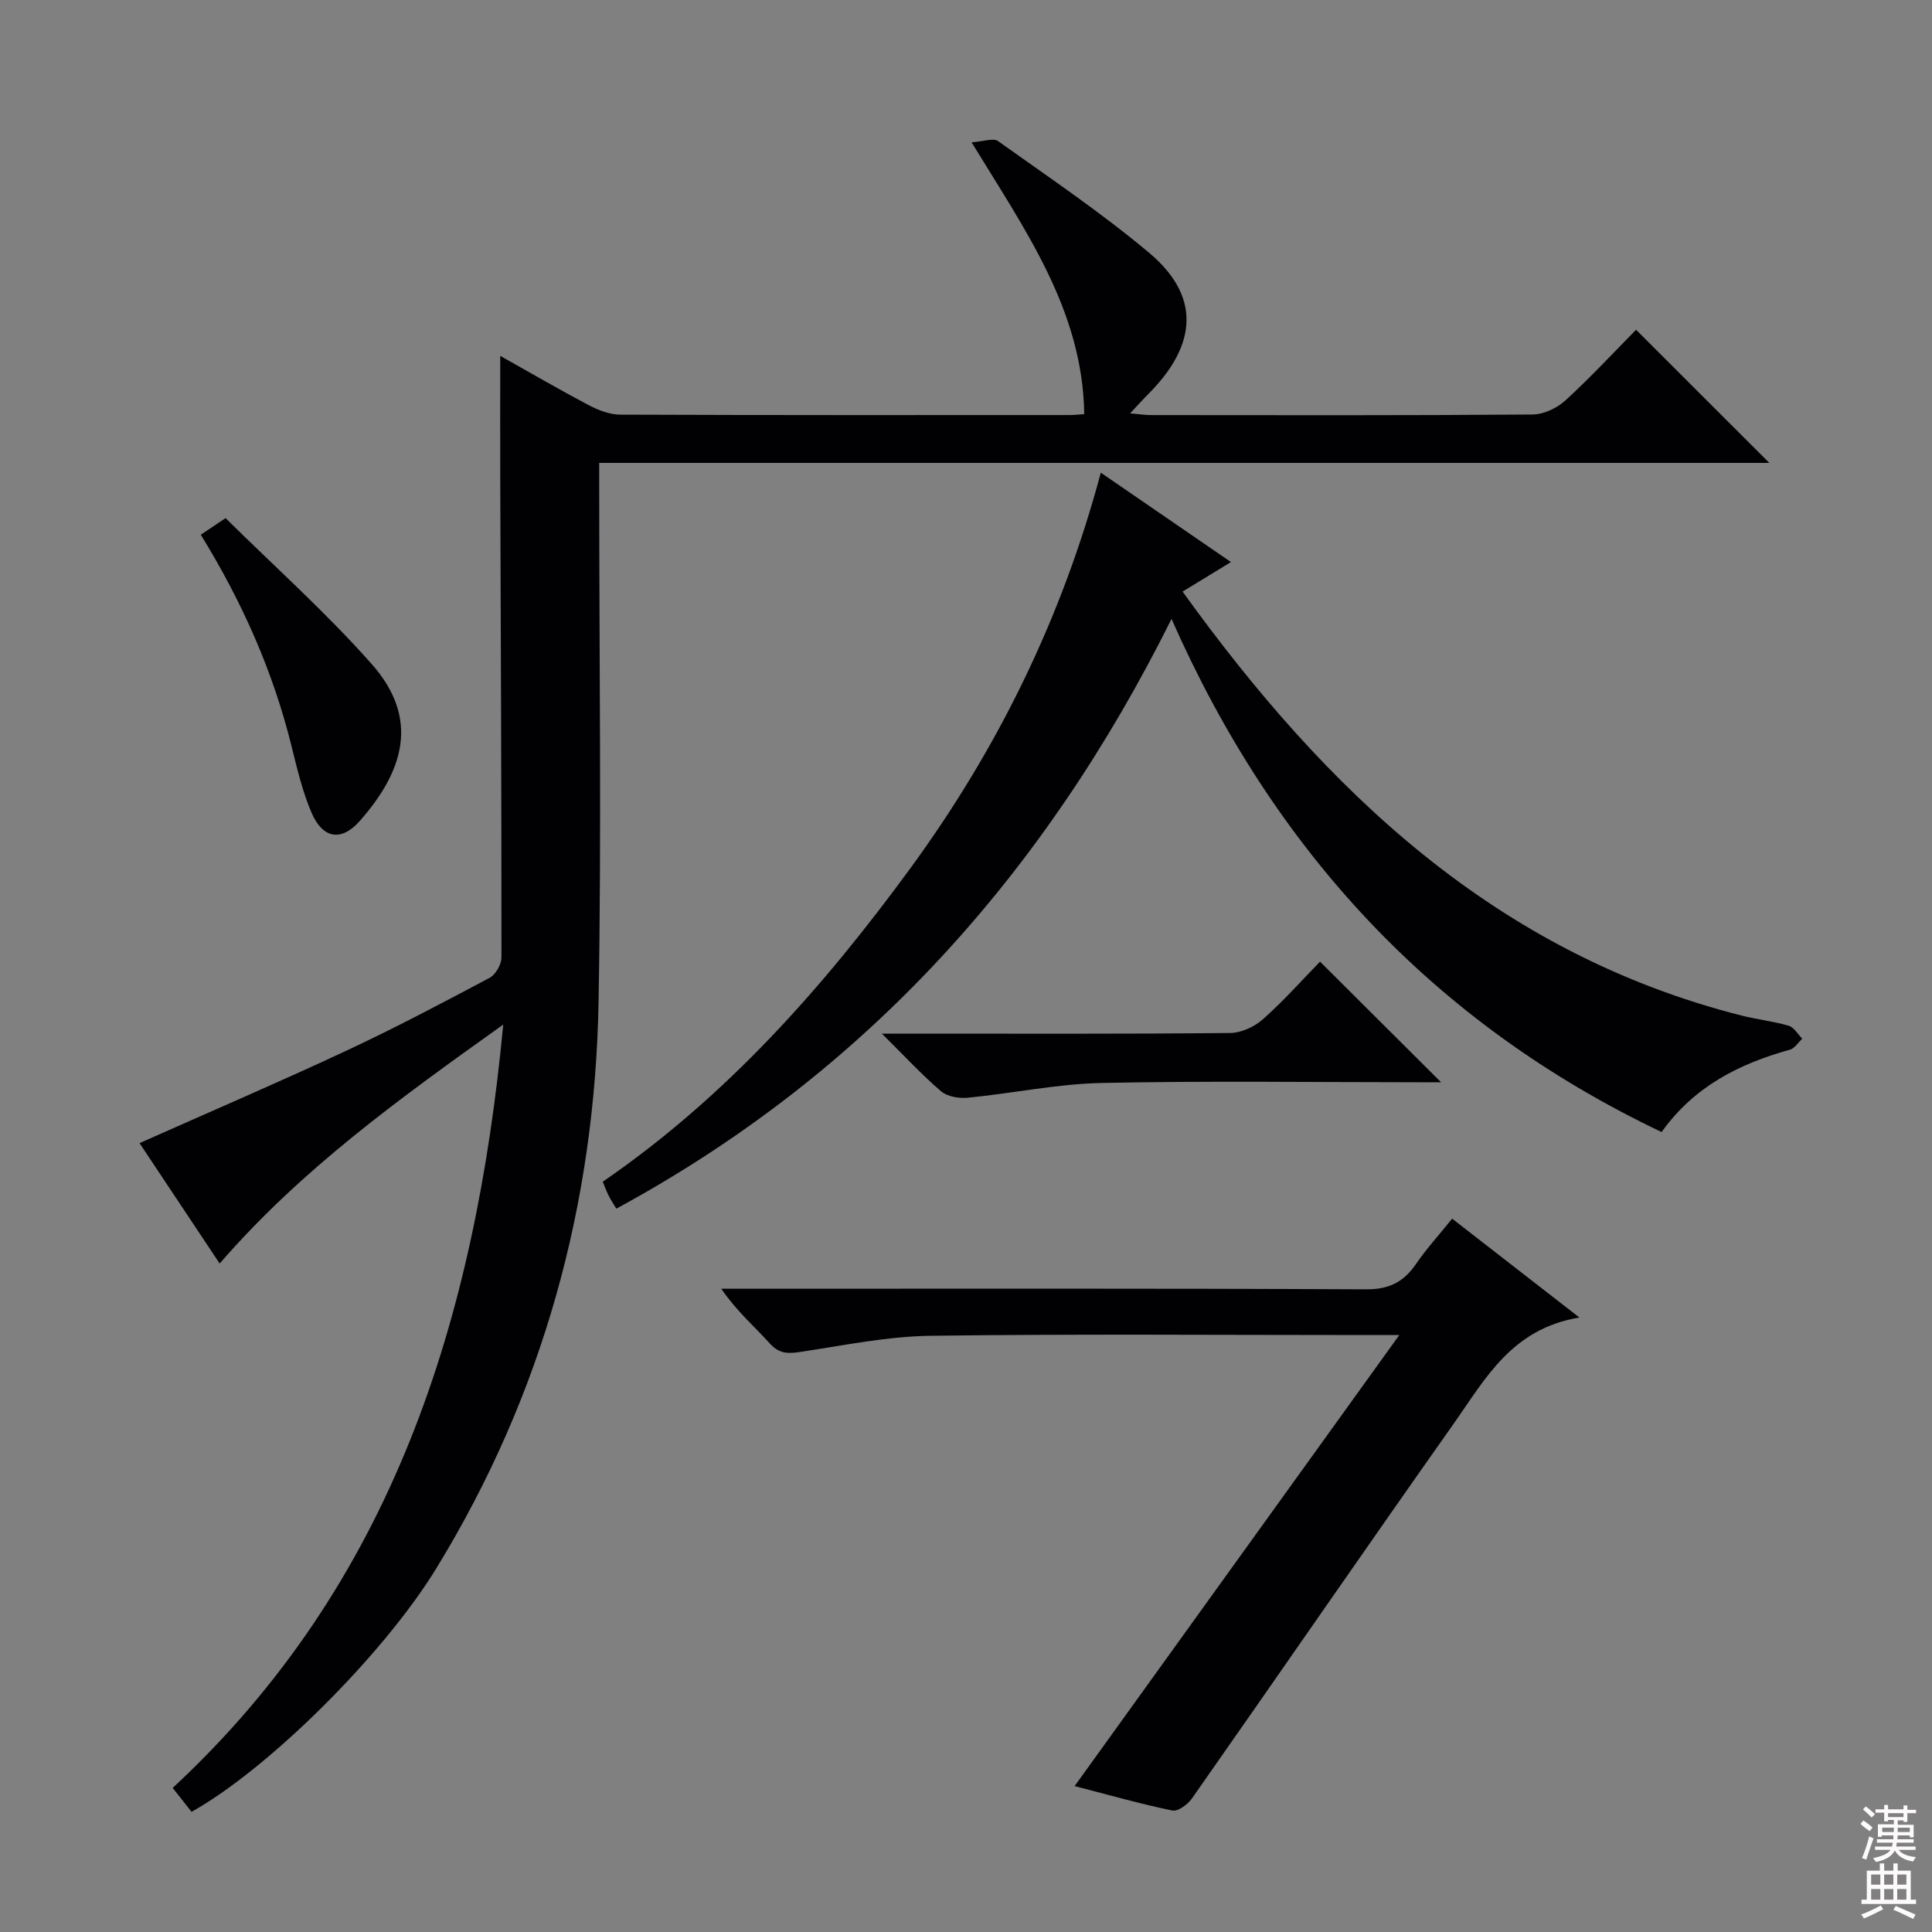
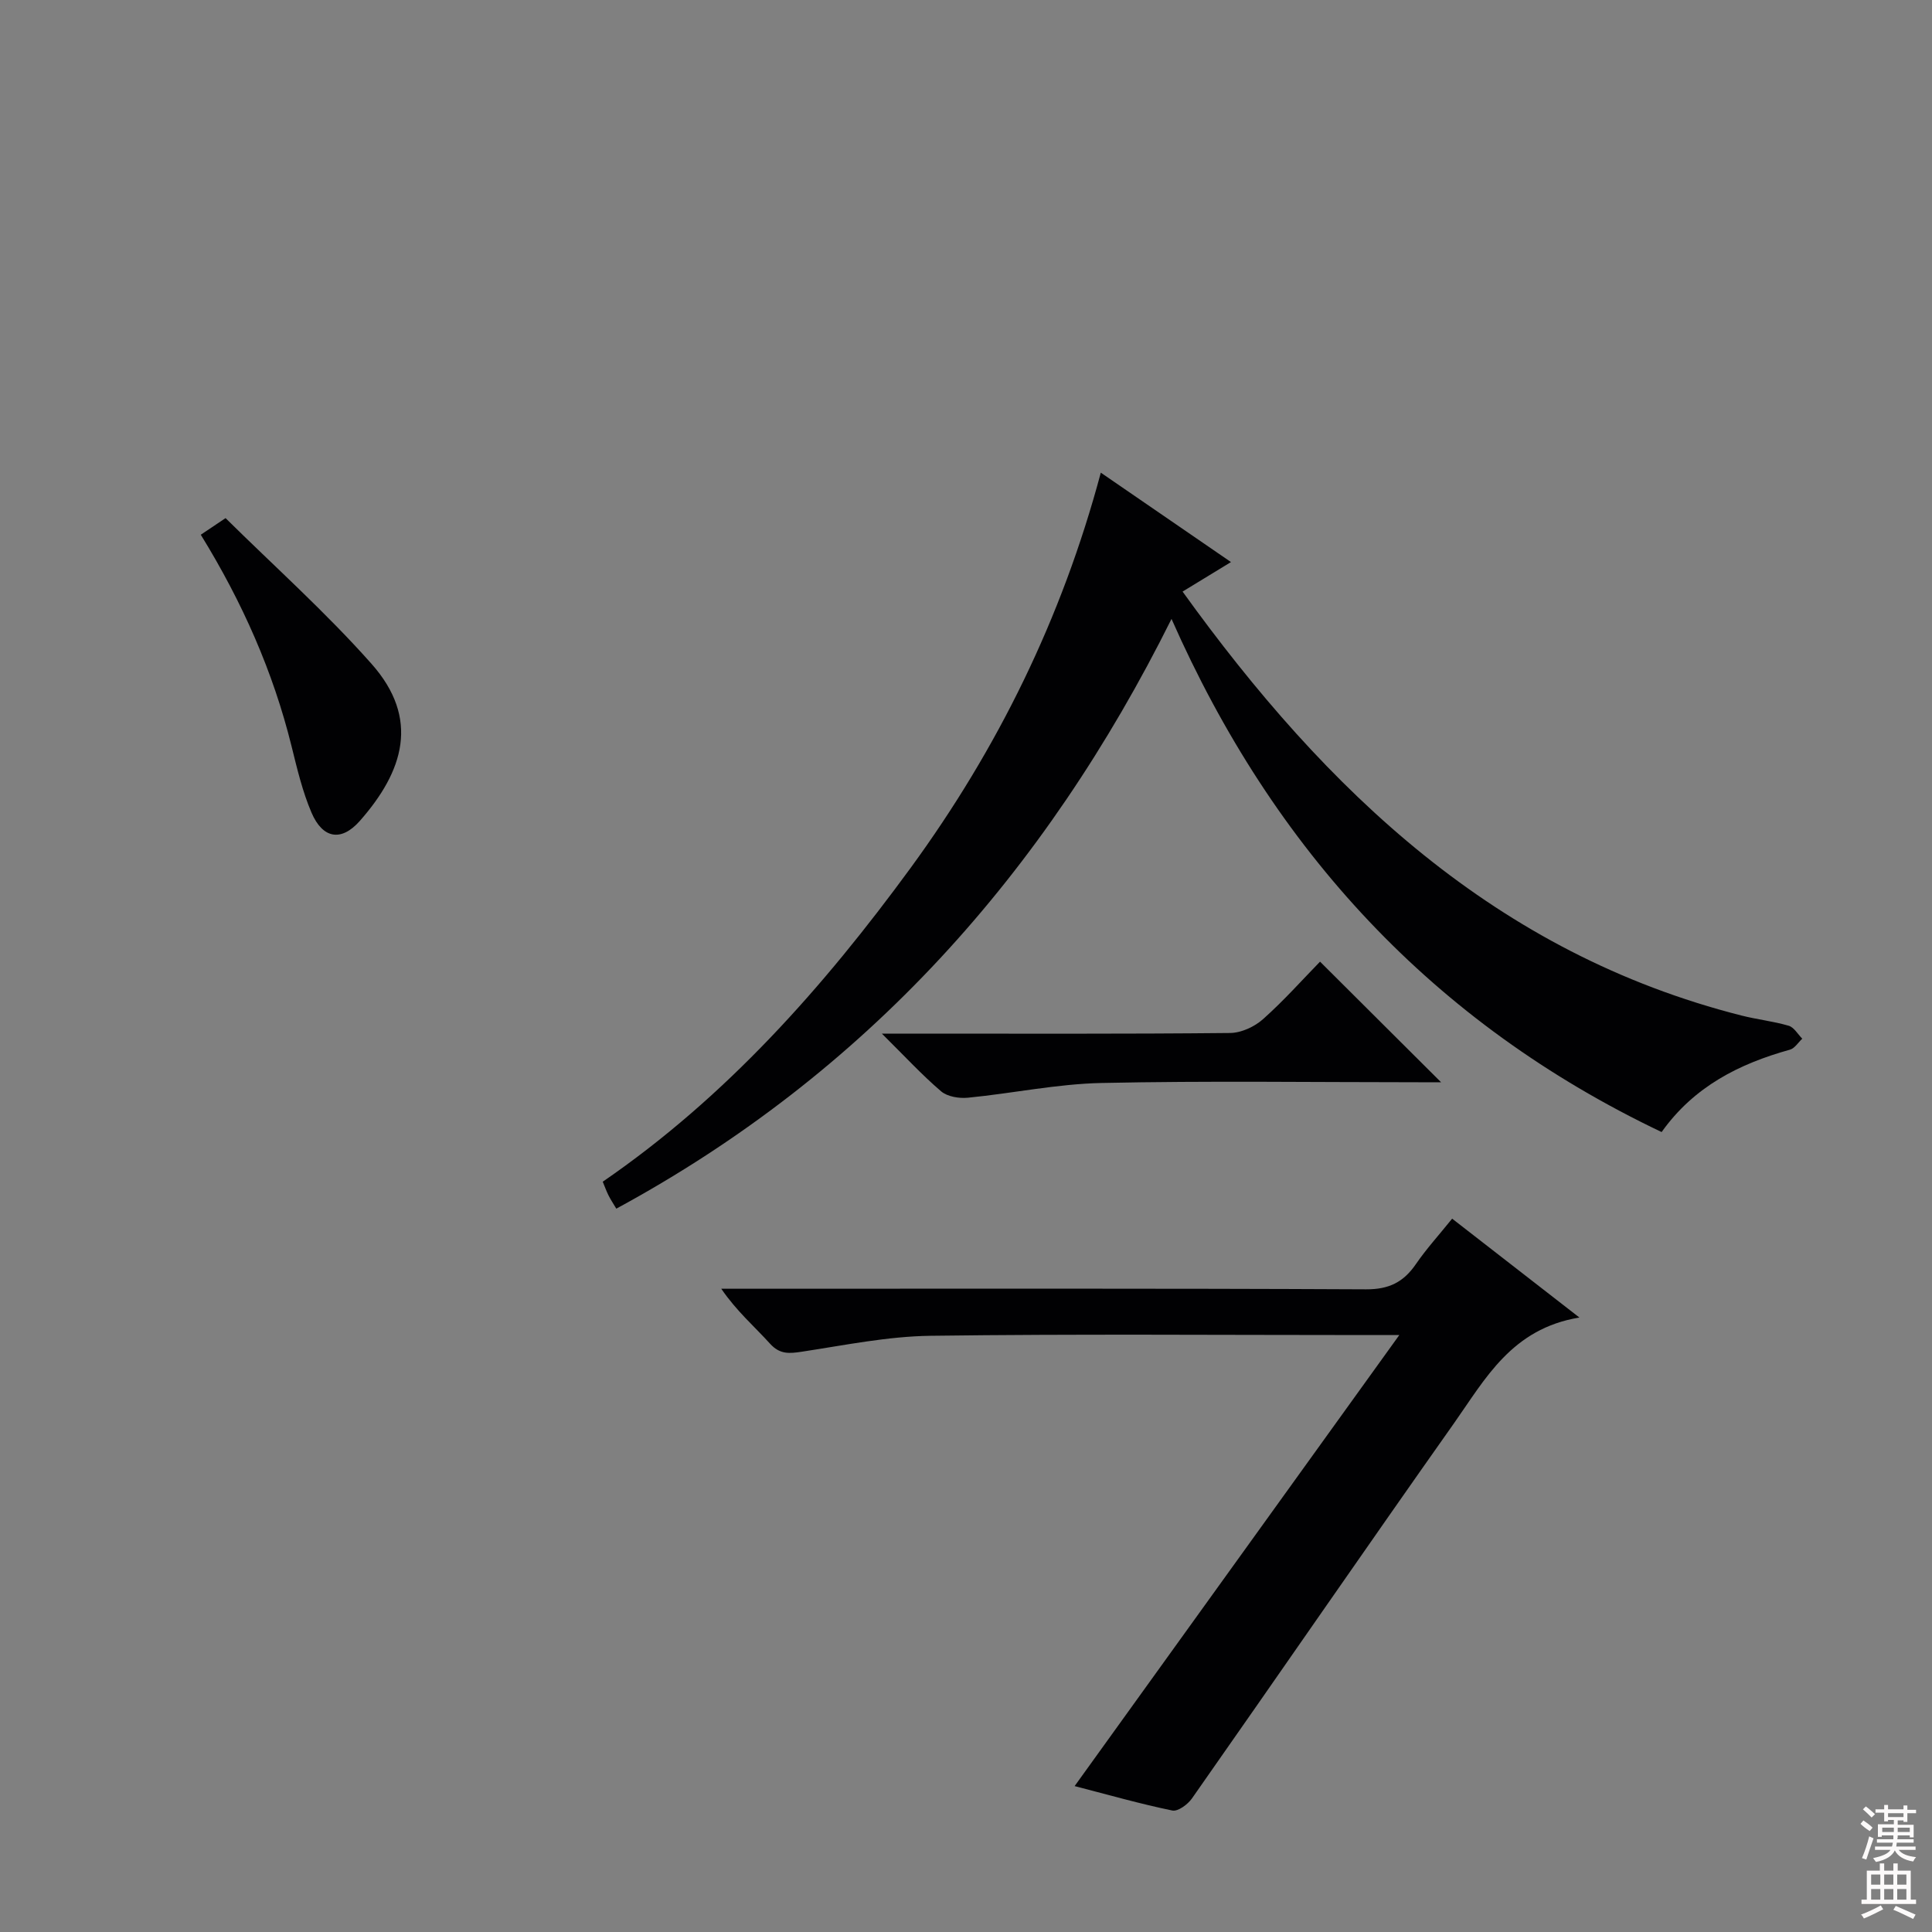
<svg xmlns="http://www.w3.org/2000/svg" enable-background="new 0 0 400 400" viewBox="0 0 400 400">
  <rect x="0" y="0" width="400" height="400" fill="#808080" stroke="none" />
  <g fill="#010103">
-     <path d="m104.19 212.13c-21.55 15.37-41.86 30.01-58.71 49.47-5.73-8.6-11.2-16.83-16.59-24.93 14.52-6.46 28.69-12.54 42.66-19.06 10.09-4.71 19.96-9.92 29.8-15.15 1.25-.66 2.47-2.77 2.47-4.21.02-33.16-.14-66.32-.25-99.48-.03-8.13 0-16.27 0-25.09 6.08 3.41 12.16 6.95 18.38 10.23 1.98 1.04 4.32 1.94 6.51 1.94 31 .12 62 .09 92.99.08.98 0 1.96-.12 3.03-.19-.31-21.46-12.16-37.97-23.32-56.27 2.41-.16 4.48-.96 5.47-.26 10.55 7.52 21.33 14.78 31.24 23.09 11.97 10.03 8.67 20.43-.02 29.17-1.15 1.15-2.24 2.37-3.87 4.11 1.91.16 3.13.36 4.36.36 26.33.02 52.66.09 78.99-.12 2.3-.02 5.06-1.34 6.8-2.94 5.27-4.83 10.15-10.1 14.6-14.61 9.47 9.46 18.7 18.68 27.59 27.57-79.69 0-160.68 0-242.26 0v5.94c0 35.16.49 70.34-.13 105.49-.73 42-11.53 81.39-33.57 117.4-11.06 18.07-34.89 41.62-50.7 50.45-1.18-1.5-2.4-3.03-3.91-4.95 45.58-42.28 62.65-96.93 68.44-158.04z" />
    <path d="m227.91 97.86c9.46 6.5 18.08 12.42 26.95 18.51-3.48 2.12-6.55 3.99-10.02 6.11 29.79 41.38 64.93 74.91 115.77 87.79 3.21.81 6.55 1.17 9.72 2.1 1.1.32 1.88 1.75 2.81 2.68-.84.78-1.56 1.99-2.54 2.27-10.5 2.92-19.86 7.61-26.58 17.06-47.35-22.55-80.35-58.41-101.47-106.24-26.2 52.62-63.24 94.08-114.95 122.1-.66-1.11-1.19-1.9-1.61-2.74-.44-.87-.76-1.8-1.2-2.84 25.58-17.56 45.71-40.3 63.77-65 17.99-24.64 31.28-51.62 39.35-81.8z" />
    <path d="m222.49 369.79c22.34-31.03 44.37-61.64 67.22-93.38-3.06 0-4.82 0-6.57 0-30.16 0-60.33-.25-90.48.15-8.89.12-17.77 1.95-26.61 3.29-2.63.4-4.58.6-6.62-1.65-3.23-3.57-6.92-6.73-10.1-11.38h5.04c42.83 0 85.65-.09 128.48.12 4.74.02 7.74-1.5 10.29-5.21 2.15-3.14 4.74-5.98 7.51-9.42 8.49 6.6 16.79 13.04 26.35 20.47-14.02 2.3-19.5 12.73-25.93 21.84-18.23 25.81-36.14 51.85-54.29 77.73-.87 1.24-2.9 2.74-4.06 2.5-6.64-1.37-13.17-3.23-20.23-5.06z" />
-     <path d="m182.58 214h6.21c21.96 0 43.92.09 65.87-.13 2.32-.02 5.07-1.29 6.83-2.86 4.33-3.85 8.2-8.22 11.81-11.91 8.53 8.49 16.71 16.64 25.06 24.97-1.09 0-2.78 0-4.46 0-21.96 0-43.92-.32-65.87.15-9.22.2-18.4 2.15-27.63 3.05-1.82.18-4.24-.21-5.55-1.32-3.98-3.4-7.55-7.28-12.27-11.95z" />
+     <path d="m182.58 214h6.21c21.96 0 43.92.09 65.87-.13 2.32-.02 5.07-1.29 6.83-2.86 4.33-3.85 8.2-8.22 11.81-11.91 8.53 8.49 16.71 16.64 25.06 24.97-1.09 0-2.78 0-4.46 0-21.96 0-43.92-.32-65.87.15-9.22.2-18.4 2.15-27.63 3.05-1.82.18-4.24-.21-5.55-1.32-3.98-3.4-7.55-7.28-12.27-11.95" />
    <path d="m41.57 110.71c1.57-1.05 2.77-1.85 5.13-3.44 10.09 9.98 20.78 19.52 30.22 30.17 10.08 11.36 6.64 22.25-2.43 32.53-3.83 4.34-7.68 3.68-9.99-1.71-1.87-4.36-2.98-9.09-4.13-13.73-3.82-15.45-10.17-29.81-18.8-43.82z" />
  </g>
  <path d="m385.2 377.6.6-.7c.6.4 1.3.9 1.9 1.5l-.6.7c-.8-.5-1.4-1-1.9-1.5zm.3 7.1c.6-1.4 1.1-2.9 1.5-4.5.3.1.6.3.9.4-.5 1.4-1 2.9-1.5 4.4zm.2-10.1.6-.6c.7.5 1.3 1.1 1.9 1.6l-.7.7c-.6-.6-1.2-1.2-1.8-1.7zm8.4-.8h.8v.9h1.8v.7h-1.8v1.8h-.8v-.3h-1.2v.9h3.3v2.6h-.8v-.4h-2.5c0 .3 0 .6-.1.8h3.4v.7h-3.5c0 .3-.1.6-.1.8h4v.7h-3.5c.7.9 1.9 1.3 3.6 1.5-.2.2-.4.5-.6.9-1.9-.3-3.2-1.1-3.8-2.3-.5 1.1-1.8 2-3.9 2.4-.2-.3-.4-.5-.6-.8 1.9-.4 3.1-.9 3.6-1.7h-3.2v-.7h3.5c.1-.2.1-.5.2-.8h-3.3v-.7h3.4c0-.2 0-.5 0-.8h-2.4v.3h-.8v-2.6h3.3v-.9h-1.2v.3h-.8v-1.8h-1.8v-.7h1.8v-.9h.8v.9h3.2zm-4.4 5.5h2.4c0-.3 0-.6 0-.9h-2.4zm1.2-3.1h3.2v-.8h-3.2zm4.4 2.2h-2.4v.9h2.5v-.9z" fill="#fcfafa" />
  <path d="m389.2 385.8h.9v1.5h1.9v-1.5h.9v1.5h2.7v6h1.1v.9h-11.3v-.9h1.1v-6h2.7zm.2 8.7.5.8c-1.2.6-2.5 1.3-4 1.9-.2-.3-.3-.6-.6-.8 1.6-.6 3-1.3 4.1-1.9zm-2-4.3h1.9v-2.1h-1.9zm0 3.1h1.9v-2.2h-1.9zm2.7-3.1h1.9v-2.1h-1.9zm0 3.1h1.9v-2.2h-1.9zm2.4 1.3c1.4.6 2.7 1.2 4.1 1.8l-.5.9c-1.5-.7-2.8-1.4-4.1-1.9zm2.2-6.5h-1.9v2.1h1.9zm-1.9 5.2h1.9v-2.2h-1.9z" fill="#fcfafa" />
</svg>